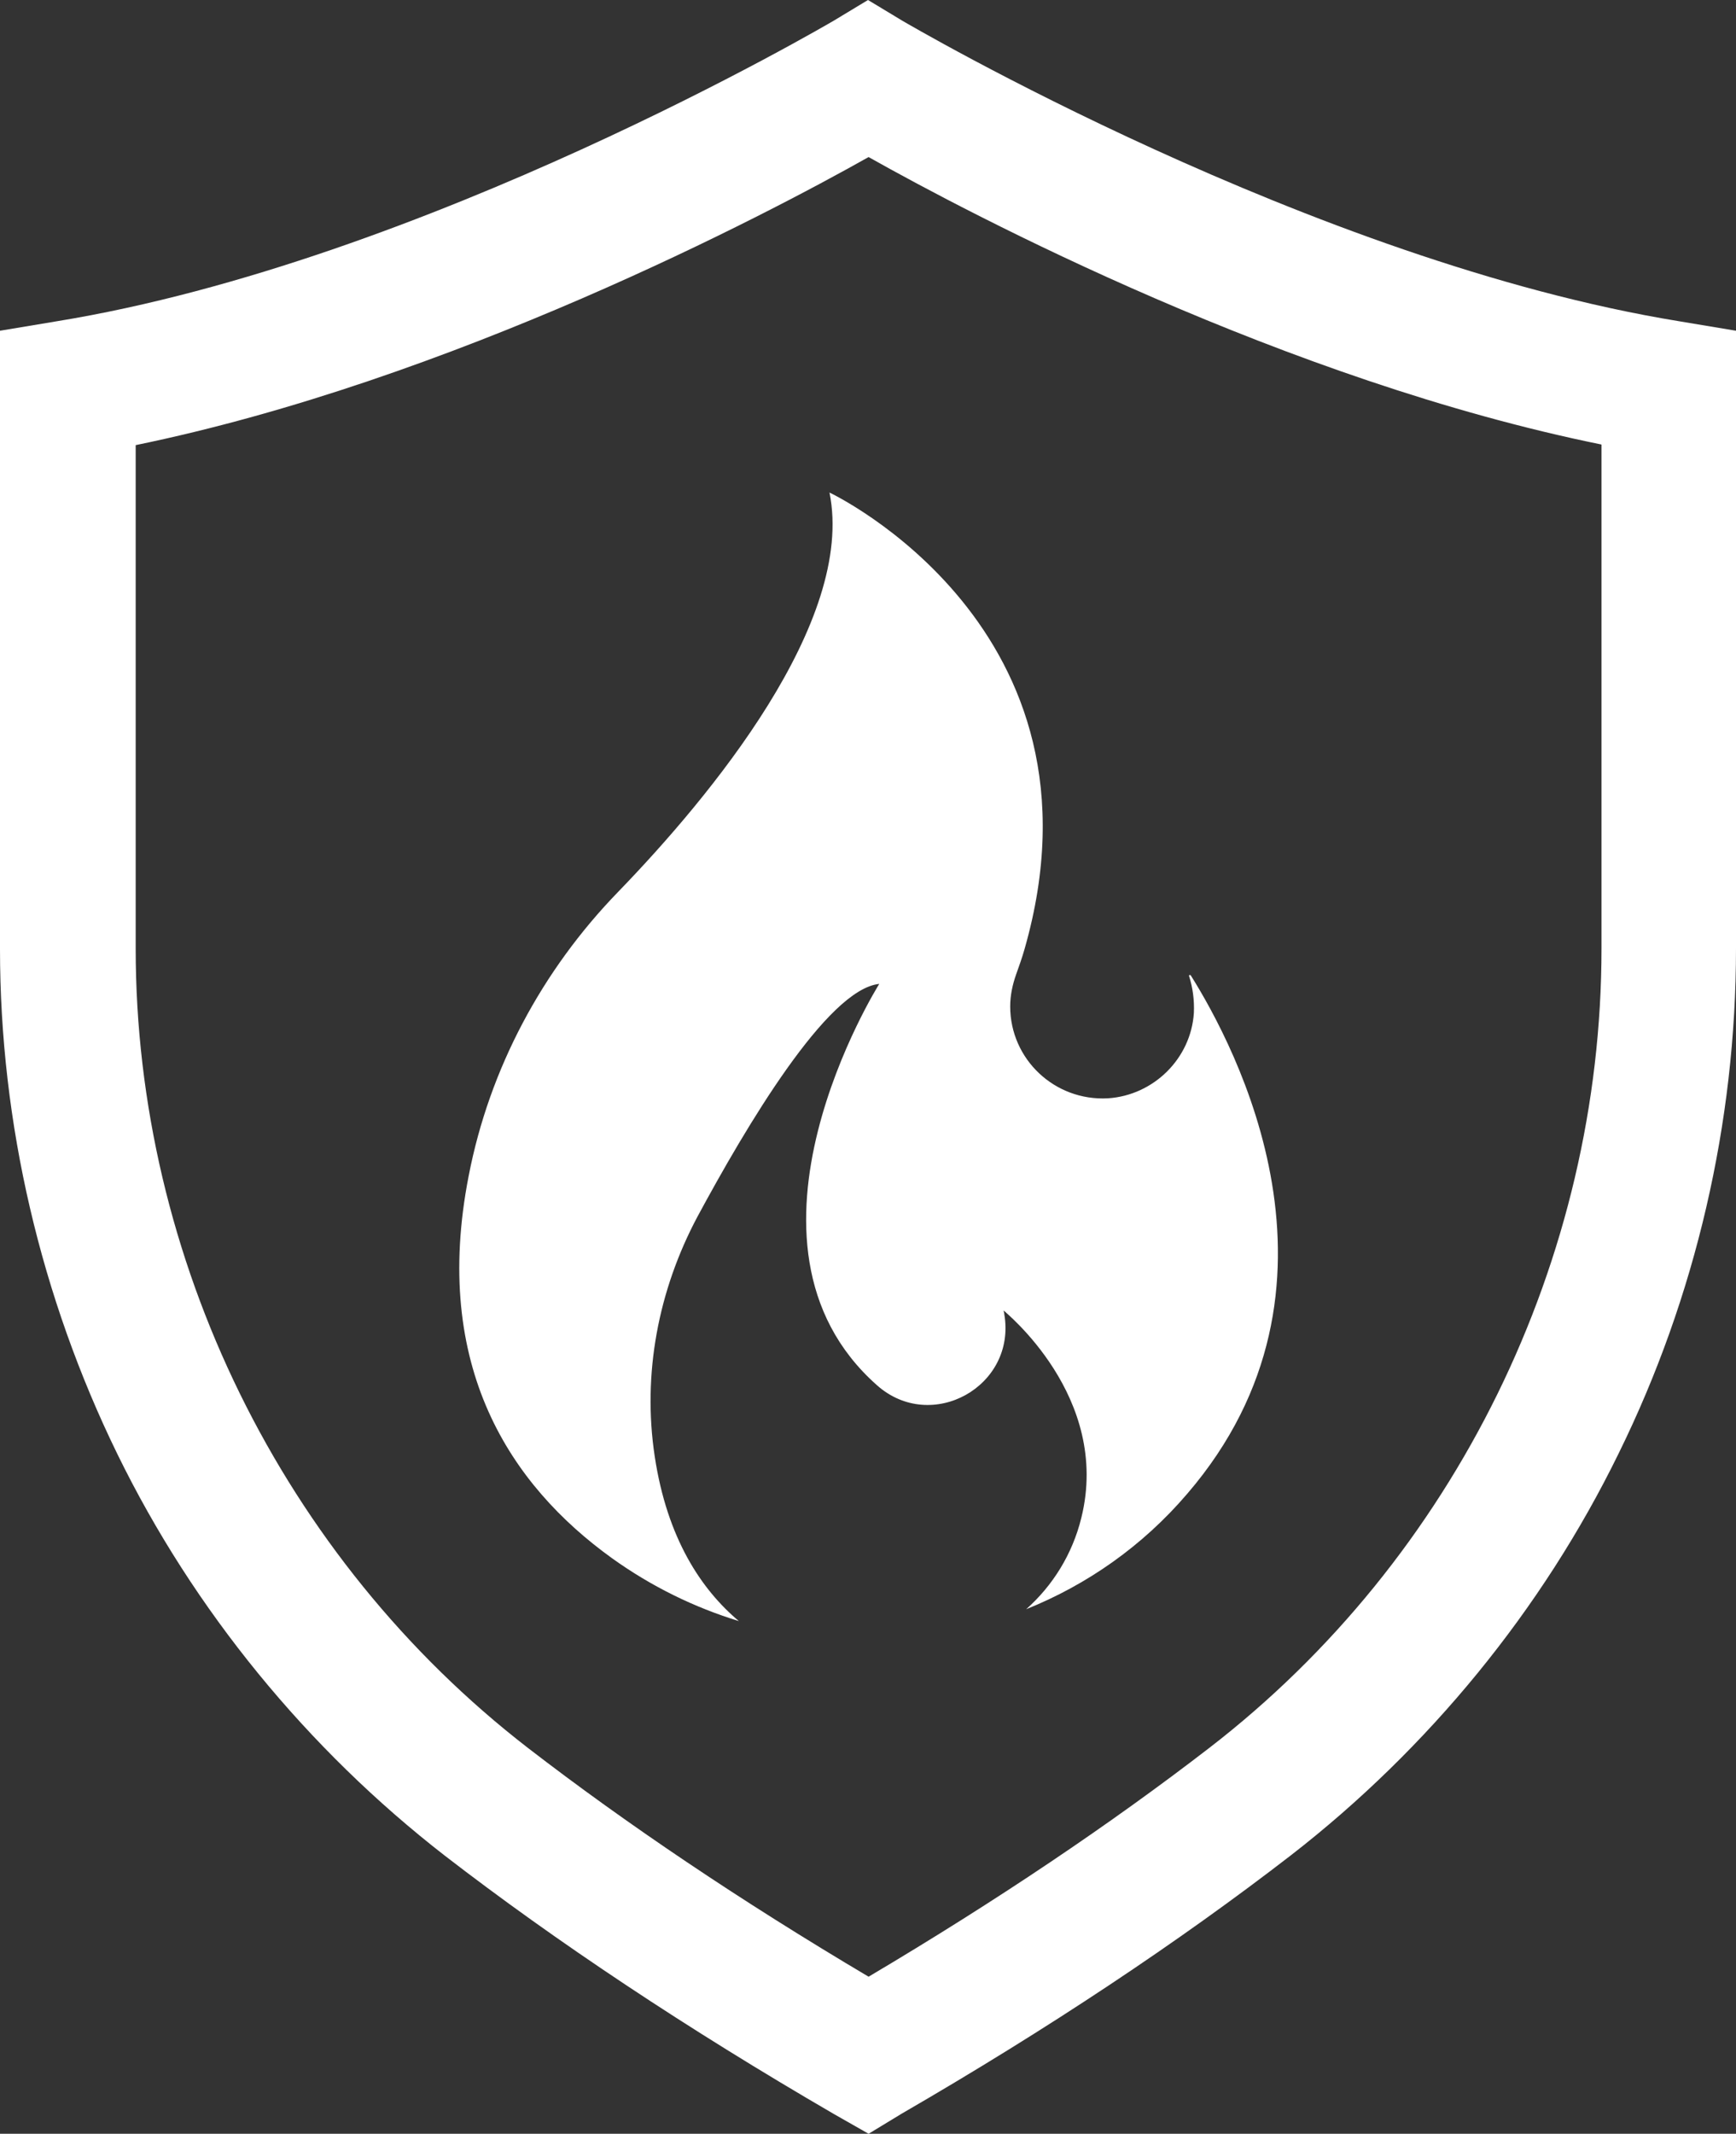
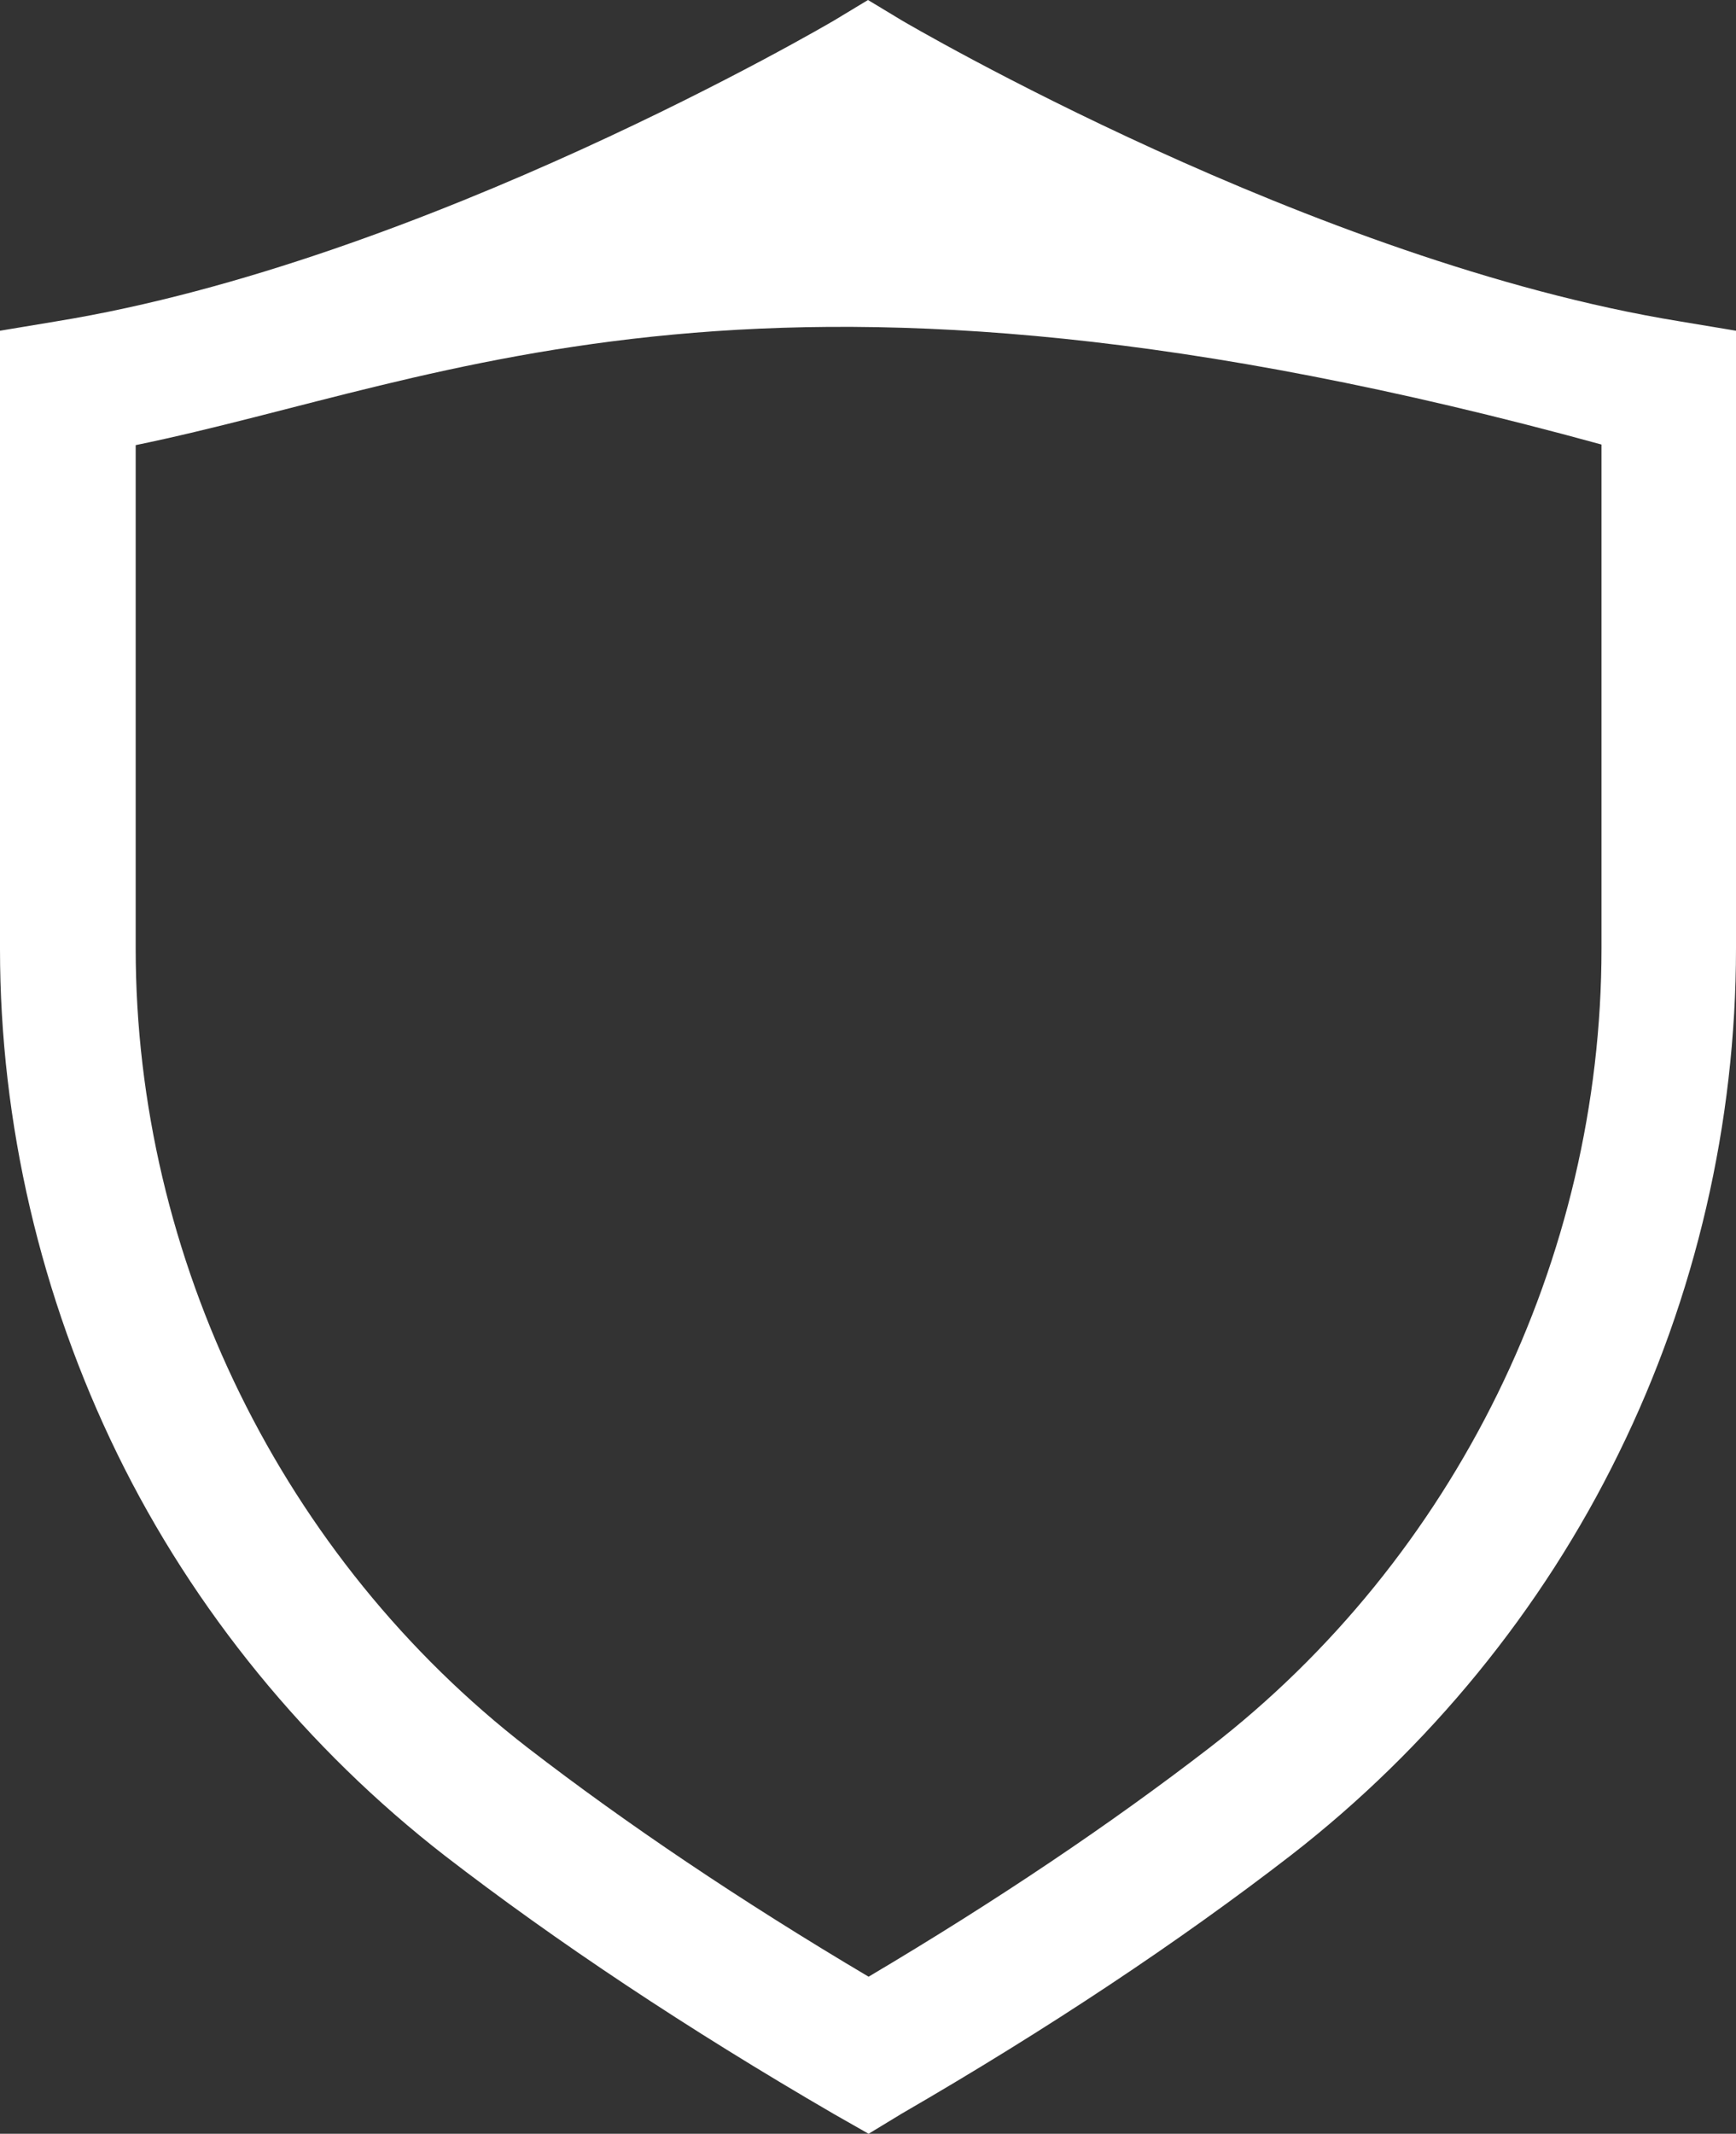
<svg xmlns="http://www.w3.org/2000/svg" version="1.1" id="Layer_1" x="0px" y="0px" viewBox="-457.6 202.1 293 360" style="enable-background:new -457.6 202.1 293 360;" xml:space="preserve">
  <rect x="-457.6" y="202.1" width="293" height="360" fill="#333333" stroke="none" />
  <style type="text/css">
	.st0{fill:#FFFFFF;}
</style>
-   <path class="st0" d="M-311,562.1l-5.8-3.3c-24.8-14.4-46.9-29.1-65.7-43.6c-23.2-18-42.4-41.4-55.3-67.8  c-12.9-26.4-19.8-55.8-19.8-85.2V257.9l9.6-1.6c62-10.1,130.4-50.3,131.1-50.7l5.8-3.5l5.8,3.5c0.7,0.4,69.1,40.6,131.1,50.7  l9.6,1.6v104.2c0,29.4-6.8,58.8-19.8,85.2c-12.9,26.4-32.1,49.8-55.3,67.8c-18.9,14.6-41,29.3-65.7,43.6L-311,562.1z M-434.7,277.2  v84.9c0,52.4,24.8,102.9,66.2,134.9c16.6,12.8,35.9,25.8,57.5,38.6c21.6-12.8,40.9-25.8,57.5-38.6c41.5-32,66.2-82.4,66.2-134.9v-85  c-53.2-10.8-106.3-38.7-123.7-48.5C-328.4,238.4-381.6,266.3-434.7,277.2z" />
-   <path class="st0" d="M-257.2,454.1c-7.6,8.9-17,15.4-27.2,19.5c4.5-4,7.8-9.3,9.3-15.4c5.1-20.5-13.1-34.9-13.1-35  c0,0.2,0.1,0.4,0.1,0.6c2.1,12.2-12.3,20.2-21.5,12c-27.1-24,0.4-67.7,0.4-67.7c-8.8,0.9-22.5,24.1-30.7,39.3  c-6.6,12.4-9.3,26.5-7.2,40.4c2.1,13.9,7.9,22.5,14.2,27.8c-7.5-2.3-14.7-5.8-21.4-10.6c-17.1-12.3-30.5-32.3-24.2-64.5  c3.5-18.1,12.4-34.7,25.2-47.9c15.5-16,40.1-45.6,35.7-67.4c0,0,48.5,22.8,32.9,77.1c-0.4,1.4-0.9,2.8-1.4,4.2c-0.6,1.7-1,3.5-1,5.4  c0,8.9,7.5,16,16.5,15.5c7.7-0.5,14-6.7,14.5-14.4c0.1-2.2-0.2-4.3-0.8-6.2c-0.1-0.2,0.2-0.3,0.3-0.1  C-249.2,378.5-227.3,419.3-257.2,454.1z" />
+   <path class="st0" d="M-311,562.1l-5.8-3.3c-24.8-14.4-46.9-29.1-65.7-43.6c-23.2-18-42.4-41.4-55.3-67.8  c-12.9-26.4-19.8-55.8-19.8-85.2V257.9l9.6-1.6c62-10.1,130.4-50.3,131.1-50.7l5.8-3.5l5.8,3.5c0.7,0.4,69.1,40.6,131.1,50.7  l9.6,1.6v104.2c0,29.4-6.8,58.8-19.8,85.2c-12.9,26.4-32.1,49.8-55.3,67.8c-18.9,14.6-41,29.3-65.7,43.6L-311,562.1z M-434.7,277.2  v84.9c0,52.4,24.8,102.9,66.2,134.9c16.6,12.8,35.9,25.8,57.5,38.6c21.6-12.8,40.9-25.8,57.5-38.6c41.5-32,66.2-82.4,66.2-134.9v-85  C-328.4,238.4-381.6,266.3-434.7,277.2z" />
</svg>